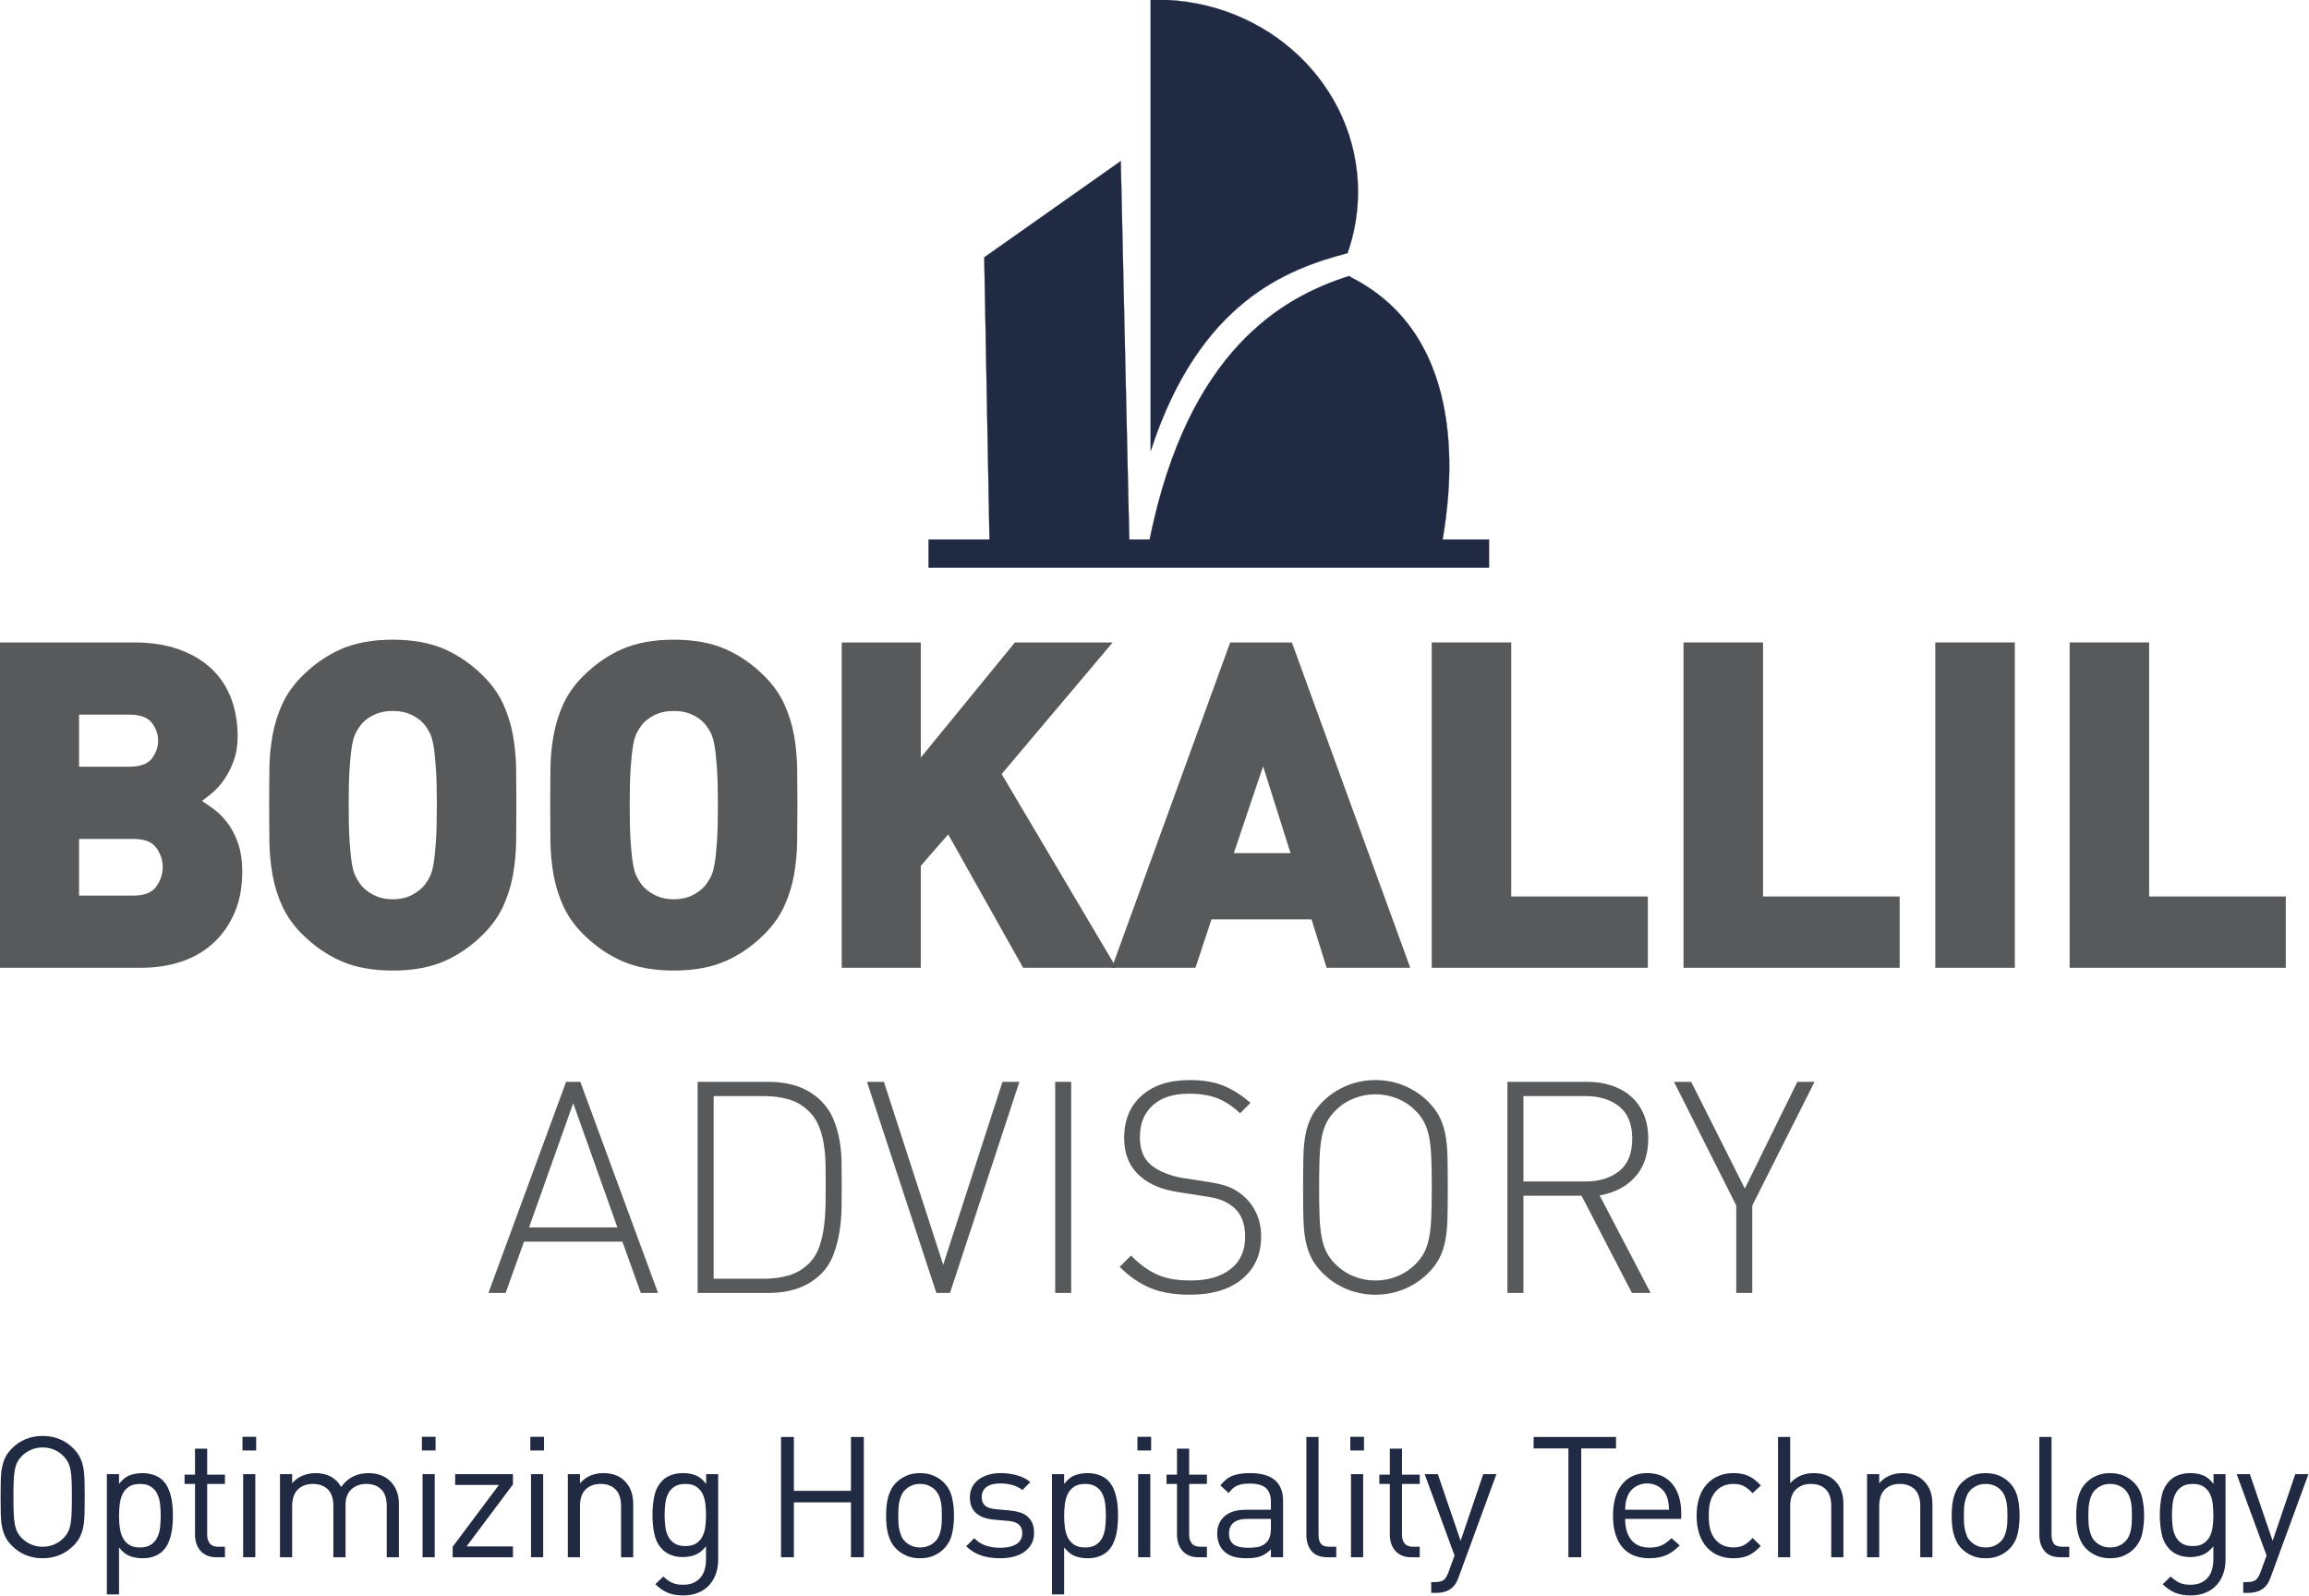
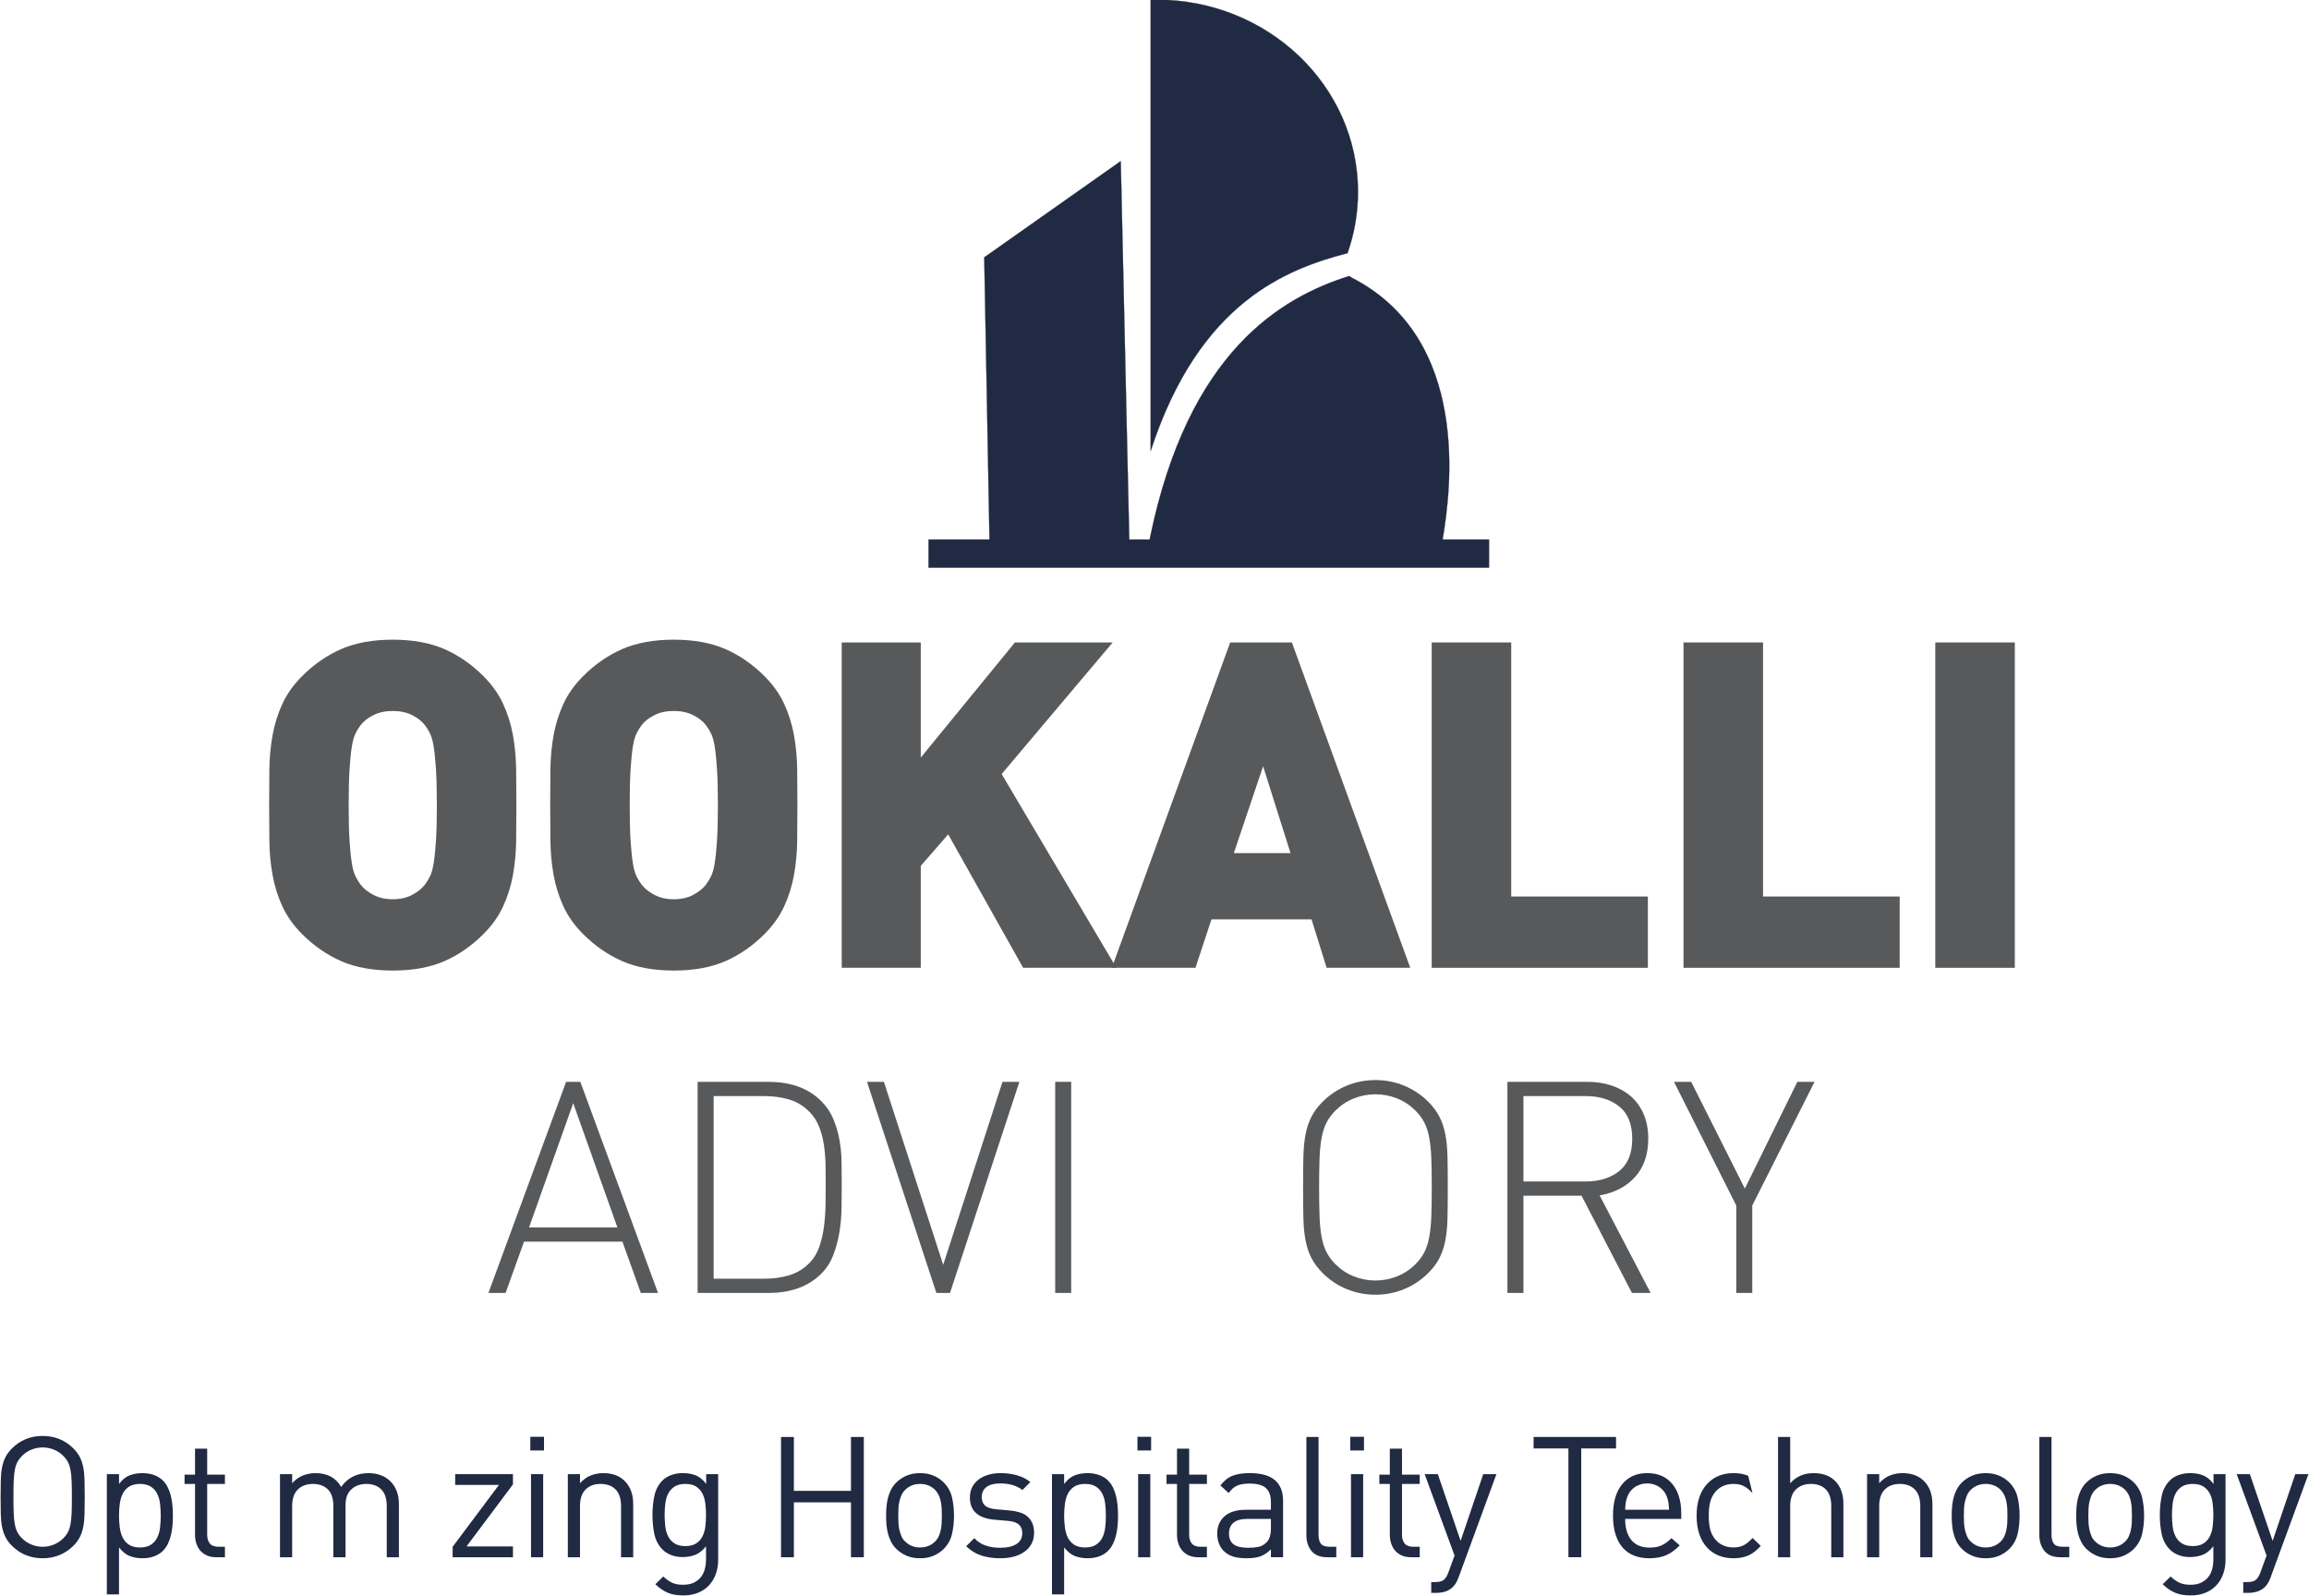
<svg xmlns="http://www.w3.org/2000/svg" xmlns:ns1="http://www.serif.com/" width="100%" height="100%" viewBox="0 0 800 553" version="1.1" xml:space="preserve" style="fill-rule:evenodd;clip-rule:evenodd;stroke-miterlimit:10;">
  <g id="Layer-2" ns1:id="Layer 2" transform="matrix(7.963,0,0,7.963,-2838.08,-1811.16)">
    <g transform="matrix(1,0,0,1,363.488,259.783)">
-       <path d="M0,5.388C0,5.086 -0.093,4.806 -0.28,4.55C-0.467,4.293 -0.8,4.165 -1.28,4.165L-3.639,4.165L-3.639,6.631L-1.28,6.631C-0.8,6.631 -0.467,6.499 -0.28,6.236C-0.093,5.973 0,5.691 0,5.388M-0.199,-0.11C-0.199,-0.383 -0.289,-0.64 -0.469,-0.881C-0.649,-1.122 -0.979,-1.243 -1.459,-1.243L-3.639,-1.243L-3.639,1.024L-1.459,1.024C-0.979,1.024 -0.649,0.904 -0.469,0.662C-0.289,0.421 -0.199,0.164 -0.199,-0.11M3.46,5.597C3.46,6.273 3.347,6.869 3.122,7.386C2.897,7.903 2.589,8.341 2.199,8.698C1.809,9.056 1.346,9.325 0.81,9.504C0.274,9.683 -0.311,9.772 -0.946,9.772L-7.098,9.772L-7.098,-4.384L-1.244,-4.384C-0.516,-4.384 0.129,-4.285 0.691,-4.086C1.253,-3.887 1.726,-3.609 2.11,-3.251C2.493,-2.893 2.781,-2.462 2.973,-1.959C3.165,-1.455 3.261,-0.898 3.261,-0.288C3.261,0.109 3.201,0.467 3.082,0.785C2.962,1.103 2.82,1.379 2.654,1.61C2.488,1.842 2.316,2.031 2.137,2.177C1.958,2.323 1.816,2.435 1.71,2.515C1.856,2.608 2.028,2.727 2.227,2.873C2.426,3.019 2.618,3.211 2.803,3.449C2.989,3.688 3.145,3.983 3.271,4.334C3.397,4.686 3.46,5.107 3.46,5.597" style="fill:rgb(88,89,91);fill-rule:nonzero;" />
-     </g>
+       </g>
    <g transform="matrix(1,0,0,1,375.416,262.477)">
      <path d="M0,0C0,-0.649 -0.013,-1.176 -0.04,-1.581C-0.067,-1.985 -0.1,-2.309 -0.14,-2.555C-0.18,-2.8 -0.233,-2.989 -0.3,-3.122C-0.367,-3.254 -0.44,-3.373 -0.52,-3.479C-0.653,-3.652 -0.839,-3.798 -1.079,-3.917C-1.319,-4.036 -1.599,-4.096 -1.919,-4.096C-2.239,-4.096 -2.518,-4.036 -2.758,-3.917C-2.998,-3.798 -3.185,-3.652 -3.318,-3.479C-3.398,-3.373 -3.471,-3.254 -3.538,-3.122C-3.604,-2.989 -3.658,-2.8 -3.698,-2.555C-3.738,-2.309 -3.771,-1.985 -3.798,-1.581C-3.824,-1.176 -3.837,-0.649 -3.837,0C-3.837,0.65 -3.824,1.173 -3.798,1.571C-3.771,1.968 -3.738,2.29 -3.698,2.535C-3.658,2.781 -3.604,2.969 -3.538,3.102C-3.471,3.234 -3.398,3.354 -3.318,3.46C-3.185,3.632 -2.998,3.781 -2.758,3.907C-2.518,4.033 -2.239,4.096 -1.919,4.096C-1.599,4.096 -1.319,4.033 -1.079,3.907C-0.839,3.781 -0.653,3.632 -0.52,3.46C-0.44,3.354 -0.367,3.234 -0.3,3.102C-0.233,2.969 -0.18,2.781 -0.14,2.535C-0.1,2.29 -0.067,1.968 -0.04,1.571C-0.013,1.173 0,0.65 0,0M3.46,0C3.46,0.53 3.456,1.051 3.45,1.561C3.443,2.071 3.396,2.565 3.311,3.042C3.225,3.519 3.082,3.974 2.884,4.404C2.685,4.835 2.401,5.236 2.03,5.607C1.515,6.124 0.946,6.518 0.324,6.79C-0.298,7.062 -1.046,7.198 -1.919,7.198C-2.792,7.198 -3.539,7.062 -4.161,6.79C-4.783,6.518 -5.352,6.124 -5.868,5.607C-6.239,5.236 -6.523,4.835 -6.722,4.404C-6.92,3.974 -7.062,3.519 -7.148,3.042C-7.234,2.565 -7.281,2.071 -7.287,1.561C-7.294,1.051 -7.297,0.53 -7.297,0C-7.297,-0.53 -7.294,-1.05 -7.287,-1.561C-7.281,-2.071 -7.234,-2.565 -7.148,-3.042C-7.062,-3.519 -6.92,-3.973 -6.722,-4.404C-6.523,-4.835 -6.239,-5.236 -5.868,-5.607C-5.352,-6.124 -4.783,-6.518 -4.161,-6.79C-3.539,-7.061 -2.792,-7.198 -1.919,-7.198C-1.046,-7.198 -0.298,-7.061 0.324,-6.79C0.946,-6.518 1.515,-6.124 2.03,-5.607C2.401,-5.236 2.685,-4.835 2.884,-4.404C3.082,-3.973 3.225,-3.519 3.311,-3.042C3.396,-2.565 3.443,-2.071 3.45,-1.561C3.456,-1.05 3.46,-0.53 3.46,0" style="fill:rgb(88,89,91);fill-rule:nonzero;" />
    </g>
    <g transform="matrix(1,0,0,1,387.644,262.477)">
      <path d="M0,0C0,-0.649 -0.013,-1.176 -0.04,-1.581C-0.067,-1.985 -0.1,-2.309 -0.14,-2.555C-0.18,-2.8 -0.233,-2.989 -0.3,-3.122C-0.367,-3.254 -0.44,-3.373 -0.52,-3.479C-0.653,-3.652 -0.839,-3.798 -1.079,-3.917C-1.319,-4.036 -1.599,-4.096 -1.919,-4.096C-2.239,-4.096 -2.518,-4.036 -2.758,-3.917C-2.998,-3.798 -3.185,-3.652 -3.318,-3.479C-3.398,-3.373 -3.471,-3.254 -3.538,-3.122C-3.604,-2.989 -3.658,-2.8 -3.698,-2.555C-3.738,-2.309 -3.771,-1.985 -3.798,-1.581C-3.824,-1.176 -3.837,-0.649 -3.837,0C-3.837,0.65 -3.824,1.173 -3.798,1.571C-3.771,1.968 -3.738,2.29 -3.698,2.535C-3.658,2.781 -3.604,2.969 -3.538,3.102C-3.471,3.234 -3.398,3.354 -3.318,3.46C-3.185,3.632 -2.998,3.781 -2.758,3.907C-2.518,4.033 -2.239,4.096 -1.919,4.096C-1.599,4.096 -1.319,4.033 -1.079,3.907C-0.839,3.781 -0.653,3.632 -0.52,3.46C-0.44,3.354 -0.367,3.234 -0.3,3.102C-0.233,2.969 -0.18,2.781 -0.14,2.535C-0.1,2.29 -0.067,1.968 -0.04,1.571C-0.013,1.173 0,0.65 0,0M3.46,0C3.46,0.53 3.456,1.051 3.45,1.561C3.443,2.071 3.396,2.565 3.311,3.042C3.225,3.519 3.082,3.974 2.884,4.404C2.685,4.835 2.401,5.236 2.03,5.607C1.515,6.124 0.946,6.518 0.324,6.79C-0.298,7.062 -1.046,7.198 -1.919,7.198C-2.792,7.198 -3.539,7.062 -4.161,6.79C-4.783,6.518 -5.352,6.124 -5.868,5.607C-6.239,5.236 -6.523,4.835 -6.722,4.404C-6.92,3.974 -7.062,3.519 -7.148,3.042C-7.234,2.565 -7.281,2.071 -7.287,1.561C-7.294,1.051 -7.297,0.53 -7.297,0C-7.297,-0.53 -7.294,-1.05 -7.287,-1.561C-7.281,-2.071 -7.234,-2.565 -7.148,-3.042C-7.062,-3.519 -6.92,-3.973 -6.722,-4.404C-6.523,-4.835 -6.239,-5.236 -5.868,-5.607C-5.352,-6.124 -4.783,-6.518 -4.161,-6.79C-3.539,-7.061 -2.792,-7.198 -1.919,-7.198C-1.046,-7.198 -0.298,-7.061 0.324,-6.79C0.946,-6.518 1.515,-6.124 2.03,-5.607C2.401,-5.236 2.685,-4.835 2.884,-4.404C3.082,-3.973 3.225,-3.519 3.311,-3.042C3.396,-2.565 3.443,-2.071 3.45,-1.561C3.456,-1.05 3.46,-0.53 3.46,0" style="fill:rgb(88,89,91);fill-rule:nonzero;" />
    </g>
    <g transform="matrix(1,0,0,1,400.925,255.399)">
      <path d="M0,14.156L-3.261,8.35L-4.454,9.722L-4.454,14.156L-7.893,14.156L-7.893,0L-4.454,0L-4.454,5.01L-0.357,0L3.897,0L-0.935,5.726L4.056,14.156L0,14.156Z" style="fill:rgb(88,89,91);fill-rule:nonzero;" />
    </g>
    <g transform="matrix(1,0,0,1,411.366,264.167)">
      <path d="M0,-3.38L-1.273,0.398L1.193,0.398L0,-3.38ZM2.764,5.388L2.107,3.281L-2.247,3.281L-2.943,5.388L-6.581,5.388L-1.432,-8.768L1.252,-8.768L6.402,5.388L2.764,5.388Z" style="fill:rgb(88,89,91);fill-rule:nonzero;" />
    </g>
    <g transform="matrix(1,0,0,1,418.702,255.399)">
      <path d="M0,14.156L0,0L3.46,0L3.46,11.054L9.405,11.054L9.405,14.156L0,14.156Z" style="fill:rgb(88,89,91);fill-rule:nonzero;" />
    </g>
    <g transform="matrix(1,0,0,1,429.658,255.399)">
      <path d="M0,14.156L0,0L3.46,0L3.46,11.054L9.405,11.054L9.405,14.156L0,14.156Z" style="fill:rgb(88,89,91);fill-rule:nonzero;" />
    </g>
    <g transform="matrix(1,0,0,1,0,-70.322)">
      <rect x="440.613" y="325.721" width="3.46" height="14.156" style="fill:rgb(88,89,91);" />
    </g>
    <g transform="matrix(1,0,0,1,446.458,255.399)">
-       <path d="M0,14.156L0,0L3.46,0L3.46,11.054L9.405,11.054L9.405,14.156L0,14.156Z" style="fill:rgb(88,89,91);fill-rule:nonzero;" />
-     </g>
+       </g>
    <g transform="matrix(1,0,0,1,379.427,277.368)">
      <path d="M0,3.483L3.844,3.483L1.922,-1.922L0,3.483ZM4.063,4.102L-0.219,4.102L-1.019,6.334L-1.767,6.334L1.613,-2.851L2.232,-2.851L5.612,6.334L4.863,6.334L4.063,4.102Z" style="fill:rgb(88,89,91);fill-rule:nonzero;" />
    </g>
    <g transform="matrix(1,0,0,1,392.335,279.239)">
      <path d="M0,-0.258C0,-0.516 -0.002,-0.789 -0.006,-1.077C-0.011,-1.365 -0.032,-1.649 -0.071,-1.929C-0.11,-2.208 -0.176,-2.475 -0.271,-2.728C-0.366,-2.982 -0.503,-3.203 -0.683,-3.392C-0.95,-3.668 -1.253,-3.855 -1.593,-3.954C-1.933,-4.053 -2.288,-4.102 -2.657,-4.102L-4.876,-4.102L-4.876,3.844L-2.657,3.844C-2.288,3.844 -1.933,3.795 -1.593,3.696C-1.253,3.597 -0.95,3.41 -0.683,3.135C-0.503,2.946 -0.366,2.711 -0.271,2.432C-0.176,2.152 -0.11,1.856 -0.071,1.542C-0.032,1.228 -0.011,0.914 -0.006,0.6C-0.002,0.286 0,0 0,-0.258M0.697,-0.258C0.697,0.052 0.695,0.385 0.69,0.742C0.686,1.099 0.656,1.451 0.6,1.8C0.544,2.148 0.456,2.481 0.336,2.799C0.215,3.118 0.039,3.393 -0.193,3.625C-0.752,4.184 -1.518,4.463 -2.49,4.463L-5.573,4.463L-5.573,-4.721L-2.49,-4.721C-1.518,-4.721 -0.752,-4.442 -0.193,-3.883C0.039,-3.651 0.215,-3.388 0.336,-3.096C0.456,-2.803 0.544,-2.5 0.6,-2.186C0.656,-1.873 0.686,-1.55 0.69,-1.219C0.695,-0.888 0.697,-0.567 0.697,-0.258" style="fill:rgb(88,89,91);fill-rule:nonzero;" />
    </g>
    <g transform="matrix(1,0,0,1,397.15,274.517)">
      <path d="M0,9.185L-3.019,0L-2.283,0L0.297,7.96L2.877,0L3.612,0L0.593,9.185L0,9.185Z" style="fill:rgb(88,89,91);fill-rule:nonzero;" />
    </g>
    <g transform="matrix(1,0,0,1,0,-37.057)">
      <rect x="402.32" y="311.574" width="0.696" height="9.185" style="fill:rgb(88,89,91);" />
    </g>
    <g transform="matrix(1,0,0,1,411.281,276.981)">
-       <path d="M0,4.257C0,5.04 -0.275,5.659 -0.826,6.114C-1.376,6.571 -2.133,6.798 -3.096,6.798C-3.776,6.798 -4.35,6.702 -4.818,6.508C-5.287,6.315 -5.732,6.007 -6.153,5.586L-5.663,5.095C-5.457,5.302 -5.257,5.474 -5.064,5.611C-4.87,5.749 -4.67,5.861 -4.464,5.947C-4.257,6.033 -4.04,6.093 -3.812,6.128C-3.584,6.162 -3.333,6.179 -3.058,6.179C-2.327,6.179 -1.75,6.014 -1.329,5.682C-0.907,5.352 -0.697,4.885 -0.697,4.283C-0.697,3.707 -0.864,3.276 -1.2,2.993C-1.286,2.924 -1.367,2.866 -1.445,2.819C-1.522,2.771 -1.611,2.728 -1.709,2.69C-1.808,2.651 -1.922,2.617 -2.051,2.586C-2.18,2.556 -2.34,2.528 -2.528,2.503L-3.599,2.335C-4.296,2.232 -4.842,2.008 -5.238,1.664C-5.719,1.26 -5.96,0.697 -5.96,-0.026C-5.96,-0.8 -5.706,-1.413 -5.199,-1.864C-4.691,-2.315 -3.995,-2.541 -3.109,-2.541C-2.541,-2.541 -2.058,-2.462 -1.658,-2.303C-1.258,-2.143 -0.86,-1.892 -0.464,-1.548L-0.916,-1.096C-1.054,-1.226 -1.196,-1.342 -1.342,-1.445C-1.488,-1.548 -1.649,-1.638 -1.826,-1.716C-2.002,-1.793 -2.2,-1.851 -2.419,-1.89C-2.638,-1.928 -2.881,-1.948 -3.148,-1.948C-3.819,-1.948 -4.341,-1.78 -4.715,-1.445C-5.089,-1.109 -5.276,-0.645 -5.276,-0.052C-5.276,0.482 -5.117,0.882 -4.799,1.148C-4.636,1.286 -4.431,1.404 -4.186,1.503C-3.941,1.602 -3.69,1.673 -3.432,1.716L-2.438,1.87C-2.008,1.931 -1.675,2.006 -1.439,2.096C-1.202,2.187 -0.989,2.313 -0.8,2.477C-0.551,2.683 -0.355,2.939 -0.213,3.244C-0.071,3.55 0,3.887 0,4.257" style="fill:rgb(88,89,91);fill-rule:nonzero;" />
-     </g>
+       </g>
    <g transform="matrix(1,0,0,1,418.705,279.11)">
      <path d="M0,0C0,-0.49 -0.007,-0.91 -0.02,-1.258C-0.033,-1.606 -0.063,-1.907 -0.11,-2.161C-0.157,-2.414 -0.228,-2.634 -0.323,-2.819C-0.417,-3.004 -0.546,-3.178 -0.71,-3.341C-0.942,-3.573 -1.208,-3.75 -1.509,-3.87C-1.811,-3.991 -2.124,-4.051 -2.451,-4.051C-2.778,-4.051 -3.092,-3.991 -3.393,-3.87C-3.694,-3.75 -3.96,-3.573 -4.193,-3.341C-4.356,-3.178 -4.485,-3.004 -4.58,-2.819C-4.674,-2.634 -4.745,-2.414 -4.792,-2.161C-4.84,-1.907 -4.87,-1.606 -4.883,-1.258C-4.896,-0.91 -4.902,-0.49 -4.902,0C-4.902,0.49 -4.896,0.909 -4.883,1.258C-4.87,1.606 -4.84,1.907 -4.792,2.161C-4.745,2.414 -4.674,2.634 -4.58,2.819C-4.485,3.004 -4.356,3.178 -4.193,3.341C-3.96,3.573 -3.694,3.749 -3.393,3.87C-3.092,3.991 -2.778,4.051 -2.451,4.051C-2.124,4.051 -1.811,3.991 -1.509,3.87C-1.208,3.749 -0.942,3.573 -0.71,3.341C-0.546,3.178 -0.417,3.004 -0.323,2.819C-0.228,2.634 -0.157,2.414 -0.11,2.161C-0.063,1.907 -0.033,1.606 -0.02,1.258C-0.007,0.909 0,0.49 0,0M0.696,0C0.696,0.516 0.692,0.961 0.684,1.335C0.675,1.709 0.643,2.038 0.587,2.322C0.531,2.606 0.445,2.859 0.329,3.083C0.213,3.307 0.052,3.521 -0.155,3.728C-0.456,4.029 -0.805,4.261 -1.2,4.425C-1.596,4.588 -2.012,4.67 -2.451,4.67C-2.89,4.67 -3.307,4.588 -3.703,4.425C-4.098,4.261 -4.446,4.029 -4.747,3.728C-4.954,3.521 -5.115,3.307 -5.231,3.083C-5.347,2.859 -5.433,2.606 -5.489,2.322C-5.545,2.038 -5.577,1.709 -5.586,1.335C-5.595,0.961 -5.599,0.516 -5.599,0C-5.599,-0.516 -5.595,-0.961 -5.586,-1.335C-5.577,-1.709 -5.545,-2.038 -5.489,-2.322C-5.433,-2.606 -5.347,-2.859 -5.231,-3.083C-5.115,-3.307 -4.954,-3.522 -4.747,-3.728C-4.446,-4.029 -4.098,-4.261 -3.703,-4.425C-3.307,-4.588 -2.89,-4.67 -2.451,-4.67C-2.012,-4.67 -1.596,-4.588 -1.2,-4.425C-0.805,-4.261 -0.456,-4.029 -0.155,-3.728C0.052,-3.522 0.213,-3.307 0.329,-3.083C0.445,-2.859 0.531,-2.606 0.587,-2.322C0.643,-2.038 0.675,-1.709 0.684,-1.335C0.692,-0.961 0.696,-0.516 0.696,0" style="fill:rgb(88,89,91);fill-rule:nonzero;" />
    </g>
    <g transform="matrix(1,0,0,1,427.427,281.225)">
      <path d="M0,-4.231C0,-4.867 -0.189,-5.336 -0.567,-5.637C-0.946,-5.938 -1.432,-6.088 -2.025,-6.088L-4.734,-6.088L-4.734,-2.373L-2.025,-2.373C-1.432,-2.373 -0.946,-2.524 -0.567,-2.825C-0.189,-3.126 0,-3.594 0,-4.231M-2.206,-1.754L-4.734,-1.754L-4.734,2.477L-5.431,2.477L-5.431,-6.708L-1.935,-6.708C-1.565,-6.708 -1.219,-6.654 -0.896,-6.546C-0.574,-6.439 -0.295,-6.282 -0.058,-6.076C0.178,-5.869 0.363,-5.611 0.497,-5.302C0.63,-4.992 0.697,-4.639 0.697,-4.244C0.697,-3.547 0.505,-2.988 0.122,-2.567C-0.26,-2.145 -0.774,-1.879 -1.419,-1.767L0.8,2.477L-0.013,2.477L-2.206,-1.754Z" style="fill:rgb(88,89,91);fill-rule:nonzero;" />
    </g>
    <g transform="matrix(1,0,0,1,432.65,274.517)">
      <path d="M0,9.185L-0.697,9.185L-0.697,5.38L-3.406,0L-2.658,0L-0.323,4.644L1.961,0L2.709,0L0,5.38L0,9.185Z" style="fill:rgb(88,89,91);fill-rule:nonzero;" />
    </g>
    <g transform="matrix(1,0,0,1,359.536,292.585)">
      <path d="M0,0C0,-0.275 -0.004,-0.506 -0.011,-0.695C-0.018,-0.883 -0.034,-1.044 -0.059,-1.176C-0.083,-1.308 -0.12,-1.422 -0.169,-1.518C-0.218,-1.613 -0.284,-1.703 -0.368,-1.786C-0.48,-1.904 -0.616,-1.996 -0.775,-2.062C-0.935,-2.128 -1.1,-2.161 -1.272,-2.161C-1.443,-2.161 -1.609,-2.128 -1.768,-2.062C-1.927,-1.996 -2.063,-1.904 -2.176,-1.786C-2.259,-1.703 -2.325,-1.613 -2.374,-1.518C-2.423,-1.422 -2.46,-1.308 -2.484,-1.176C-2.509,-1.044 -2.525,-0.883 -2.532,-0.695C-2.539,-0.506 -2.543,-0.275 -2.543,0C-2.543,0.275 -2.539,0.506 -2.532,0.694C-2.525,0.883 -2.509,1.044 -2.484,1.176C-2.46,1.308 -2.423,1.422 -2.374,1.518C-2.325,1.613 -2.259,1.703 -2.176,1.786C-2.063,1.903 -1.927,1.995 -1.768,2.062C-1.609,2.128 -1.443,2.161 -1.272,2.161C-1.1,2.161 -0.935,2.128 -0.775,2.062C-0.616,1.995 -0.48,1.903 -0.368,1.786C-0.284,1.703 -0.218,1.613 -0.169,1.518C-0.12,1.422 -0.083,1.308 -0.059,1.176C-0.034,1.044 -0.018,0.883 -0.011,0.694C-0.004,0.506 0,0.275 0,0M0.559,0C0.559,0.279 0.556,0.523 0.551,0.731C0.546,0.94 0.528,1.126 0.496,1.29C0.464,1.454 0.415,1.602 0.349,1.734C0.283,1.867 0.189,1.994 0.066,2.117C-0.11,2.293 -0.311,2.428 -0.537,2.521C-0.762,2.614 -1.007,2.661 -1.272,2.661C-1.801,2.661 -2.247,2.479 -2.609,2.117C-2.732,1.994 -2.826,1.867 -2.892,1.734C-2.958,1.602 -3.007,1.454 -3.039,1.29C-3.071,1.126 -3.09,0.94 -3.094,0.731C-3.099,0.523 -3.102,0.279 -3.102,0C-3.102,-0.279 -3.099,-0.523 -3.094,-0.732C-3.09,-0.94 -3.071,-1.126 -3.039,-1.29C-3.007,-1.454 -2.958,-1.603 -2.892,-1.735C-2.826,-1.867 -2.732,-1.994 -2.609,-2.117C-2.247,-2.479 -1.801,-2.661 -1.272,-2.661C-0.742,-2.661 -0.297,-2.479 0.066,-2.117C0.189,-1.994 0.283,-1.867 0.349,-1.735C0.415,-1.603 0.464,-1.454 0.496,-1.29C0.528,-1.126 0.546,-0.94 0.551,-0.732C0.556,-0.523 0.559,-0.279 0.559,0" style="fill:rgb(33,42,67);fill-rule:nonzero;" />
    </g>
    <g transform="matrix(1,0,0,1,363.402,294.967)">
      <path d="M0,-1.573C0,-1.749 -0.01,-1.921 -0.029,-2.087C-0.049,-2.254 -0.091,-2.401 -0.154,-2.528C-0.218,-2.656 -0.31,-2.759 -0.43,-2.837C-0.55,-2.915 -0.708,-2.955 -0.904,-2.955C-1.1,-2.955 -1.258,-2.915 -1.378,-2.837C-1.498,-2.759 -1.59,-2.656 -1.654,-2.528C-1.718,-2.401 -1.76,-2.254 -1.782,-2.087C-1.804,-1.921 -1.815,-1.749 -1.815,-1.573C-1.815,-1.397 -1.804,-1.225 -1.782,-1.058C-1.76,-0.892 -1.718,-0.745 -1.654,-0.617C-1.59,-0.49 -1.498,-0.387 -1.378,-0.309C-1.258,-0.23 -1.1,-0.191 -0.904,-0.191C-0.708,-0.191 -0.55,-0.23 -0.43,-0.309C-0.31,-0.387 -0.218,-0.49 -0.154,-0.617C-0.091,-0.745 -0.049,-0.892 -0.029,-1.058C-0.01,-1.225 0,-1.397 0,-1.573M0.529,-1.573C0.529,-1.431 0.523,-1.289 0.511,-1.147C0.498,-1.004 0.477,-0.866 0.445,-0.731C0.413,-0.597 0.369,-0.47 0.312,-0.353C0.256,-0.235 0.181,-0.13 0.088,-0.037C-0.01,0.061 -0.135,0.139 -0.287,0.195C-0.439,0.251 -0.608,0.279 -0.794,0.279C-0.995,0.279 -1.178,0.247 -1.345,0.184C-1.512,0.12 -1.668,-0.005 -1.815,-0.191L-1.815,1.852L-2.345,1.852L-2.345,-3.381L-1.815,-3.381L-1.815,-2.955C-1.668,-3.146 -1.512,-3.272 -1.345,-3.333C-1.178,-3.394 -0.995,-3.425 -0.794,-3.425C-0.608,-3.425 -0.439,-3.397 -0.287,-3.34C-0.135,-3.284 -0.01,-3.207 0.088,-3.109C0.181,-3.016 0.256,-2.911 0.312,-2.793C0.369,-2.675 0.413,-2.549 0.445,-2.414C0.477,-2.28 0.498,-2.141 0.511,-1.999C0.523,-1.857 0.529,-1.715 0.529,-1.573" style="fill:rgb(33,42,67);fill-rule:nonzero;" />
    </g>
    <g transform="matrix(1,0,0,1,365.82,290.476)">
      <path d="M0,4.726C-0.157,4.726 -0.293,4.7 -0.408,4.649C-0.523,4.597 -0.619,4.528 -0.695,4.439C-0.771,4.351 -0.828,4.248 -0.867,4.131C-0.907,4.013 -0.926,3.888 -0.926,3.756L-0.926,1.536L-1.382,1.536L-1.382,1.132L-0.926,1.132L-0.926,0L-0.397,0L-0.397,1.132L0.375,1.132L0.375,1.536L-0.397,1.536L-0.397,3.741C-0.397,3.908 -0.358,4.038 -0.279,4.131C-0.201,4.224 -0.076,4.27 0.096,4.27L0.375,4.27L0.375,4.726L0,4.726Z" style="fill:rgb(33,42,67);fill-rule:nonzero;" />
    </g>
    <g transform="matrix(1,0,0,1,0,-10.113)">
-       <path d="M366.988,301.699L367.517,301.699L367.517,305.315L366.988,305.315L366.988,301.699ZM366.959,300.074L367.554,300.074L367.554,300.669L366.959,300.669L366.959,300.074Z" style="fill:rgb(33,42,67);fill-rule:nonzero;" />
-     </g>
+       </g>
    <g transform="matrix(1,0,0,1,373.236,291.542)">
      <path d="M0,3.66L0,1.433C0,1.109 -0.08,0.868 -0.239,0.709C-0.398,0.55 -0.615,0.47 -0.889,0.47C-1.154,0.47 -1.371,0.549 -1.54,0.705C-1.709,0.862 -1.793,1.085 -1.793,1.374L-1.793,3.66L-2.323,3.66L-2.323,1.433C-2.323,1.109 -2.402,0.868 -2.561,0.709C-2.721,0.55 -2.938,0.47 -3.212,0.47C-3.486,0.47 -3.706,0.551 -3.87,0.713C-4.034,0.874 -4.116,1.114 -4.116,1.433L-4.116,3.66L-4.645,3.66L-4.645,0.044L-4.116,0.044L-4.116,0.441C-3.989,0.294 -3.838,0.183 -3.664,0.11C-3.49,0.037 -3.3,0 -3.094,0C-2.844,0 -2.625,0.05 -2.436,0.15C-2.248,0.251 -2.097,0.402 -1.984,0.602C-1.7,0.201 -1.303,0 -0.794,0C-0.598,0 -0.421,0.029 -0.265,0.088C-0.108,0.147 0.027,0.23 0.14,0.338C0.399,0.588 0.529,0.923 0.529,1.345L0.529,3.66L0,3.66Z" style="fill:rgb(33,42,67);fill-rule:nonzero;" />
    </g>
    <g transform="matrix(1,0,0,1,0,-10.113)">
-       <path d="M374.794,301.699L375.323,301.699L375.323,305.315L374.794,305.315L374.794,301.699ZM374.765,300.074L375.36,300.074L375.36,300.669L374.765,300.669L374.765,300.074Z" style="fill:rgb(33,42,67);fill-rule:nonzero;" />
-     </g>
+       </g>
    <g transform="matrix(1,0,0,1,376.103,291.586)">
      <path d="M0,3.616L0,3.16L2.014,0.47L0.11,0.47L0.11,0L2.624,0L2.624,0.448L0.603,3.145L2.624,3.145L2.624,3.616L0,3.616Z" style="fill:rgb(33,42,67);fill-rule:nonzero;" />
    </g>
    <g transform="matrix(1,0,0,1,0,-10.113)">
      <path d="M379.513,301.699L380.042,301.699L380.042,305.315L379.513,305.315L379.513,301.699ZM379.483,300.074L380.078,300.074L380.078,300.669L379.483,300.669L379.483,300.074Z" style="fill:rgb(33,42,67);fill-rule:nonzero;" />
    </g>
    <g transform="matrix(1,0,0,1,383.43,291.542)">
      <path d="M0,3.66L0,1.433C0,1.109 -0.08,0.868 -0.239,0.709C-0.398,0.55 -0.615,0.47 -0.889,0.47C-1.164,0.47 -1.382,0.551 -1.544,0.713C-1.705,0.874 -1.786,1.114 -1.786,1.433L-1.786,3.66L-2.315,3.66L-2.315,0.044L-1.786,0.044L-1.786,0.441C-1.659,0.294 -1.509,0.183 -1.338,0.11C-1.166,0.037 -0.977,0 -0.772,0C-0.38,0 -0.071,0.112 0.154,0.338C0.404,0.583 0.529,0.918 0.529,1.345L0.529,3.66L0,3.66Z" style="fill:rgb(33,42,67);fill-rule:nonzero;" />
    </g>
    <g transform="matrix(1,0,0,1,387.127,295.04)">
      <path d="M0,-1.676C0,-1.842 -0.01,-2.008 -0.029,-2.172C-0.049,-2.336 -0.091,-2.481 -0.154,-2.606C-0.218,-2.731 -0.309,-2.832 -0.426,-2.911C-0.544,-2.989 -0.701,-3.028 -0.897,-3.028C-1.093,-3.028 -1.251,-2.989 -1.371,-2.911C-1.491,-2.832 -1.583,-2.731 -1.646,-2.606C-1.71,-2.481 -1.752,-2.336 -1.771,-2.172C-1.791,-2.008 -1.801,-1.842 -1.801,-1.676C-1.801,-1.504 -1.791,-1.338 -1.771,-1.176C-1.752,-1.014 -1.71,-0.871 -1.646,-0.746C-1.583,-0.621 -1.491,-0.52 -1.371,-0.441C-1.251,-0.363 -1.093,-0.324 -0.897,-0.324C-0.701,-0.324 -0.544,-0.363 -0.426,-0.441C-0.309,-0.52 -0.218,-0.621 -0.154,-0.746C-0.091,-0.871 -0.049,-1.014 -0.029,-1.176C-0.01,-1.338 0,-1.504 0,-1.676M0.529,0.272C0.529,0.497 0.495,0.704 0.426,0.893C0.358,1.081 0.26,1.244 0.132,1.382C0.005,1.519 -0.153,1.627 -0.342,1.705C-0.53,1.783 -0.742,1.823 -0.977,1.823C-1.115,1.823 -1.237,1.814 -1.345,1.797C-1.453,1.78 -1.554,1.751 -1.65,1.712C-1.746,1.673 -1.839,1.623 -1.929,1.562C-2.02,1.5 -2.112,1.426 -2.205,1.337L-1.859,0.999C-1.796,1.058 -1.733,1.11 -1.672,1.154C-1.611,1.198 -1.547,1.236 -1.481,1.268C-1.415,1.299 -1.343,1.323 -1.264,1.337C-1.186,1.352 -1.095,1.359 -0.992,1.359C-0.816,1.359 -0.665,1.33 -0.54,1.271C-0.415,1.213 -0.312,1.134 -0.231,1.036C-0.151,0.938 -0.092,0.822 -0.055,0.687C-0.018,0.552 0,0.406 0,0.25L0,-0.316C-0.147,-0.13 -0.304,-0.005 -0.47,0.059C-0.637,0.122 -0.818,0.154 -1.014,0.154C-1.201,0.154 -1.368,0.125 -1.518,0.066C-1.667,0.007 -1.791,-0.071 -1.889,-0.169C-2.07,-0.351 -2.189,-0.574 -2.245,-0.838C-2.302,-1.103 -2.33,-1.382 -2.33,-1.676C-2.33,-1.97 -2.302,-2.249 -2.245,-2.514C-2.189,-2.778 -2.07,-3.001 -1.889,-3.183C-1.791,-3.281 -1.666,-3.358 -1.514,-3.414C-1.362,-3.47 -1.193,-3.499 -1.007,-3.499C-0.806,-3.499 -0.624,-3.468 -0.459,-3.407C-0.295,-3.346 -0.14,-3.219 0.007,-3.028L0.007,-3.455L0.529,-3.455L0.529,0.272Z" style="fill:rgb(33,42,67);fill-rule:nonzero;" />
    </g>
    <g transform="matrix(1,0,0,1,393.434,289.969)">
      <path d="M0,5.233L0,2.844L-2.484,2.844L-2.484,5.233L-3.043,5.233L-3.043,0L-2.484,0L-2.484,2.344L0,2.344L0,0L0.559,0L0.559,5.233L0,5.233Z" style="fill:rgb(33,42,67);fill-rule:nonzero;" />
    </g>
    <g transform="matrix(1,0,0,1,397.388,293.394)">
      <path d="M0,0C0,-0.103 -0.003,-0.206 -0.007,-0.309C-0.012,-0.412 -0.025,-0.512 -0.044,-0.61C-0.064,-0.708 -0.093,-0.8 -0.132,-0.886C-0.172,-0.971 -0.223,-1.049 -0.287,-1.117C-0.463,-1.293 -0.684,-1.382 -0.948,-1.382C-1.208,-1.382 -1.426,-1.293 -1.603,-1.117C-1.671,-1.049 -1.724,-0.971 -1.76,-0.886C-1.797,-0.8 -1.827,-0.708 -1.849,-0.61C-1.871,-0.512 -1.884,-0.412 -1.889,-0.309C-1.894,-0.206 -1.896,-0.103 -1.896,0C-1.896,0.103 -1.894,0.206 -1.889,0.309C-1.884,0.412 -1.871,0.512 -1.849,0.61C-1.827,0.708 -1.797,0.801 -1.76,0.889C-1.724,0.978 -1.671,1.054 -1.603,1.117C-1.426,1.294 -1.208,1.382 -0.948,1.382C-0.684,1.382 -0.463,1.294 -0.287,1.117C-0.223,1.054 -0.172,0.978 -0.132,0.889C-0.093,0.801 -0.064,0.708 -0.044,0.61C-0.025,0.512 -0.012,0.412 -0.007,0.309C-0.003,0.206 0,0.103 0,0M0.529,0C0.529,0.279 0.501,0.543 0.444,0.79C0.388,1.038 0.269,1.254 0.088,1.441C-0.039,1.568 -0.189,1.668 -0.36,1.742C-0.532,1.816 -0.728,1.852 -0.948,1.852C-1.169,1.852 -1.365,1.816 -1.536,1.742C-1.708,1.668 -1.857,1.568 -1.985,1.441C-2.078,1.348 -2.152,1.246 -2.209,1.136C-2.265,1.025 -2.309,0.91 -2.341,0.79C-2.373,0.67 -2.395,0.544 -2.407,0.412C-2.42,0.279 -2.425,0.142 -2.425,0C-2.425,-0.137 -2.42,-0.273 -2.407,-0.408C-2.395,-0.543 -2.373,-0.67 -2.341,-0.79C-2.309,-0.91 -2.265,-1.025 -2.209,-1.136C-2.152,-1.246 -2.078,-1.347 -1.985,-1.441C-1.857,-1.568 -1.708,-1.668 -1.536,-1.742C-1.365,-1.815 -1.169,-1.852 -0.948,-1.852C-0.728,-1.852 -0.532,-1.815 -0.36,-1.742C-0.189,-1.668 -0.039,-1.568 0.088,-1.441C0.269,-1.254 0.388,-1.037 0.444,-0.79C0.501,-0.543 0.529,-0.279 0.529,0" style="fill:rgb(33,42,67);fill-rule:nonzero;" />
    </g>
    <g transform="matrix(1,0,0,1,401.401,292.644)">
      <path d="M0,1.499C0,1.675 -0.035,1.831 -0.107,1.966C-0.178,2.101 -0.278,2.216 -0.408,2.311C-0.538,2.407 -0.692,2.479 -0.871,2.528C-1.05,2.577 -1.25,2.602 -1.47,2.602C-1.779,2.602 -2.053,2.562 -2.293,2.484C-2.533,2.406 -2.754,2.271 -2.955,2.08L-2.602,1.727C-2.46,1.879 -2.293,1.987 -2.102,2.05C-1.911,2.114 -1.703,2.146 -1.477,2.146C-1.179,2.146 -0.943,2.093 -0.772,1.988C-0.6,1.883 -0.514,1.722 -0.514,1.506C-0.514,1.35 -0.562,1.227 -0.658,1.139C-0.753,1.051 -0.906,0.997 -1.117,0.977L-1.712,0.926C-2.065,0.896 -2.333,0.802 -2.517,0.643C-2.701,0.484 -2.793,0.254 -2.793,-0.044C-2.793,-0.211 -2.76,-0.359 -2.694,-0.489C-2.628,-0.619 -2.536,-0.729 -2.418,-0.82C-2.3,-0.91 -2.16,-0.98 -1.995,-1.029C-1.831,-1.078 -1.654,-1.103 -1.462,-1.103C-1.203,-1.103 -0.962,-1.071 -0.739,-1.007C-0.516,-0.943 -0.323,-0.846 -0.162,-0.713L-0.507,-0.368C-0.635,-0.466 -0.78,-0.538 -0.945,-0.585C-1.109,-0.631 -1.284,-0.654 -1.47,-0.654C-1.735,-0.654 -1.936,-0.602 -2.073,-0.496C-2.21,-0.391 -2.278,-0.245 -2.278,-0.059C-2.278,0.098 -2.231,0.22 -2.135,0.308C-2.04,0.397 -1.877,0.45 -1.646,0.47L-1.066,0.522C-0.909,0.536 -0.764,0.563 -0.632,0.603C-0.5,0.642 -0.387,0.7 -0.294,0.779C-0.201,0.857 -0.129,0.955 -0.077,1.073C-0.026,1.19 0,1.333 0,1.499" style="fill:rgb(33,42,67);fill-rule:nonzero;" />
    </g>
    <g transform="matrix(1,0,0,1,404.525,294.967)">
      <path d="M0,-1.573C0,-1.749 -0.01,-1.921 -0.029,-2.087C-0.049,-2.254 -0.091,-2.401 -0.154,-2.528C-0.218,-2.656 -0.31,-2.759 -0.43,-2.837C-0.55,-2.915 -0.708,-2.955 -0.904,-2.955C-1.1,-2.955 -1.258,-2.915 -1.378,-2.837C-1.498,-2.759 -1.59,-2.656 -1.654,-2.528C-1.717,-2.401 -1.76,-2.254 -1.782,-2.087C-1.804,-1.921 -1.816,-1.749 -1.816,-1.573C-1.816,-1.397 -1.804,-1.225 -1.782,-1.058C-1.76,-0.892 -1.717,-0.745 -1.654,-0.617C-1.59,-0.49 -1.498,-0.387 -1.378,-0.309C-1.258,-0.23 -1.1,-0.191 -0.904,-0.191C-0.708,-0.191 -0.55,-0.23 -0.43,-0.309C-0.31,-0.387 -0.218,-0.49 -0.154,-0.617C-0.091,-0.745 -0.049,-0.892 -0.029,-1.058C-0.01,-1.225 0,-1.397 0,-1.573M0.529,-1.573C0.529,-1.431 0.523,-1.289 0.511,-1.147C0.499,-1.004 0.476,-0.866 0.445,-0.731C0.413,-0.597 0.369,-0.47 0.312,-0.353C0.256,-0.235 0.181,-0.13 0.088,-0.037C-0.01,0.061 -0.135,0.139 -0.287,0.195C-0.439,0.251 -0.608,0.279 -0.794,0.279C-0.995,0.279 -1.179,0.247 -1.345,0.184C-1.512,0.12 -1.668,-0.005 -1.816,-0.191L-1.816,1.852L-2.345,1.852L-2.345,-3.381L-1.816,-3.381L-1.816,-2.955C-1.668,-3.146 -1.512,-3.272 -1.345,-3.333C-1.179,-3.394 -0.995,-3.425 -0.794,-3.425C-0.608,-3.425 -0.439,-3.397 -0.287,-3.34C-0.135,-3.284 -0.01,-3.207 0.088,-3.109C0.181,-3.016 0.256,-2.911 0.312,-2.793C0.369,-2.675 0.413,-2.549 0.445,-2.414C0.476,-2.28 0.499,-2.141 0.511,-1.999C0.523,-1.857 0.529,-1.715 0.529,-1.573" style="fill:rgb(33,42,67);fill-rule:nonzero;" />
    </g>
    <g transform="matrix(1,0,0,1,0,-10.113)">
      <path d="M405.929,301.699L406.458,301.699L406.458,305.315L405.929,305.315L405.929,301.699ZM405.899,300.074L406.494,300.074L406.494,300.669L405.899,300.669L405.899,300.074Z" style="fill:rgb(33,42,67);fill-rule:nonzero;" />
    </g>
    <g transform="matrix(1,0,0,1,408.546,290.476)">
      <path d="M0,4.726C-0.157,4.726 -0.293,4.7 -0.408,4.649C-0.523,4.597 -0.619,4.528 -0.695,4.439C-0.771,4.351 -0.828,4.248 -0.867,4.131C-0.906,4.013 -0.926,3.888 -0.926,3.756L-0.926,1.536L-1.382,1.536L-1.382,1.132L-0.926,1.132L-0.926,0L-0.397,0L-0.397,1.132L0.375,1.132L0.375,1.536L-0.397,1.536L-0.397,3.741C-0.397,3.908 -0.358,4.038 -0.279,4.131C-0.201,4.224 -0.076,4.27 0.095,4.27L0.375,4.27L0.375,4.726L0,4.726Z" style="fill:rgb(33,42,67);fill-rule:nonzero;" />
    </g>
    <g transform="matrix(1,0,0,1,411.706,293.254)">
      <path d="M0,0.279L-1.014,0.279C-1.553,0.279 -1.823,0.492 -1.823,0.919C-1.823,1.129 -1.757,1.285 -1.624,1.385C-1.492,1.486 -1.281,1.536 -0.992,1.536C-0.835,1.536 -0.69,1.524 -0.555,1.499C-0.42,1.475 -0.296,1.406 -0.184,1.293C-0.061,1.176 0,0.967 0,0.669L0,0.279ZM0,1.947L0,1.602C-0.147,1.749 -0.298,1.851 -0.452,1.907C-0.606,1.963 -0.804,1.992 -1.044,1.992C-1.293,1.992 -1.498,1.966 -1.657,1.914C-1.817,1.863 -1.953,1.778 -2.065,1.661C-2.153,1.573 -2.221,1.464 -2.267,1.334C-2.314,1.204 -2.337,1.068 -2.337,0.926C-2.337,0.607 -2.231,0.354 -2.017,0.165C-1.804,-0.024 -1.494,-0.118 -1.088,-0.118L0,-0.118L0,-0.463C0,-0.728 -0.071,-0.926 -0.213,-1.059C-0.355,-1.191 -0.593,-1.257 -0.926,-1.257C-1.161,-1.257 -1.345,-1.227 -1.477,-1.165C-1.61,-1.104 -1.73,-0.997 -1.837,-0.845L-2.198,-1.176C-2.036,-1.387 -1.856,-1.529 -1.657,-1.603C-1.459,-1.676 -1.213,-1.713 -0.919,-1.713C-0.429,-1.713 -0.065,-1.611 0.173,-1.408C0.41,-1.204 0.529,-0.904 0.529,-0.507L0.529,1.947L0,1.947Z" style="fill:rgb(33,42,67);fill-rule:nonzero;" />
    </g>
    <g transform="matrix(1,0,0,1,414.168,289.969)">
      <path d="M0,5.233C-0.319,5.233 -0.551,5.141 -0.698,4.957C-0.845,4.774 -0.919,4.545 -0.919,4.27L-0.919,0L-0.39,0L-0.39,4.248C-0.39,4.424 -0.355,4.557 -0.287,4.645C-0.218,4.733 -0.091,4.777 0.095,4.777L0.382,4.777L0.382,5.233L0,5.233Z" style="fill:rgb(33,42,67);fill-rule:nonzero;" />
    </g>
    <g transform="matrix(1,0,0,1,0,-10.113)">
      <path d="M415.19,301.699L415.719,301.699L415.719,305.315L415.19,305.315L415.19,301.699ZM415.16,300.074L415.755,300.074L415.755,300.669L415.16,300.669L415.16,300.074Z" style="fill:rgb(33,42,67);fill-rule:nonzero;" />
    </g>
    <g transform="matrix(1,0,0,1,417.806,290.476)">
      <path d="M0,4.726C-0.157,4.726 -0.293,4.7 -0.408,4.649C-0.523,4.597 -0.619,4.528 -0.695,4.439C-0.771,4.351 -0.828,4.248 -0.867,4.131C-0.906,4.013 -0.926,3.888 -0.926,3.756L-0.926,1.536L-1.382,1.536L-1.382,1.132L-0.926,1.132L-0.926,0L-0.397,0L-0.397,1.132L0.375,1.132L0.375,1.536L-0.397,1.536L-0.397,3.741C-0.397,3.908 -0.358,4.038 -0.279,4.131C-0.201,4.224 -0.076,4.27 0.095,4.27L0.375,4.27L0.375,4.726L0,4.726Z" style="fill:rgb(33,42,67);fill-rule:nonzero;" />
    </g>
    <g transform="matrix(1,0,0,1,419.872,292.261)">
      <path d="M0,3.815C-0.069,4.006 -0.154,4.148 -0.257,4.242C-0.355,4.334 -0.466,4.399 -0.588,4.436C-0.711,4.473 -0.836,4.491 -0.963,4.491L-1.191,4.491L-1.191,4.021L-1.029,4.021C-0.848,4.021 -0.718,3.988 -0.64,3.922C-0.561,3.855 -0.492,3.739 -0.434,3.573L-0.176,2.867L-1.477,-0.676L-0.904,-0.676L0.088,2.227L1.073,-0.676L1.646,-0.676L0,3.815Z" style="fill:rgb(33,42,67);fill-rule:nonzero;" />
    </g>
    <g transform="matrix(1,0,0,1,425.208,294.701)">
      <path d="M0,-4.233L0,0.5L-0.558,0.5L-0.558,-4.233L-2.072,-4.233L-2.072,-4.733L1.514,-4.733L1.514,-4.233L0,-4.233Z" style="fill:rgb(33,42,67);fill-rule:nonzero;" />
    </g>
    <g transform="matrix(1,0,0,1,429.03,293.651)">
      <path d="M0,-0.515C-0.005,-0.589 -0.01,-0.652 -0.015,-0.706C-0.02,-0.76 -0.026,-0.809 -0.033,-0.853C-0.04,-0.897 -0.05,-0.94 -0.062,-0.982C-0.075,-1.023 -0.091,-1.069 -0.11,-1.118C-0.179,-1.284 -0.289,-1.416 -0.441,-1.515C-0.593,-1.612 -0.764,-1.661 -0.956,-1.661C-1.147,-1.661 -1.318,-1.612 -1.47,-1.515C-1.622,-1.416 -1.732,-1.284 -1.801,-1.118C-1.84,-1.019 -1.867,-0.931 -1.882,-0.853C-1.896,-0.775 -1.906,-0.662 -1.911,-0.515L0,-0.515ZM-1.911,-0.118C-1.911,0.279 -1.821,0.587 -1.639,0.805C-1.458,1.023 -1.193,1.131 -0.845,1.131C-0.635,1.131 -0.459,1.098 -0.32,1.032C-0.18,0.966 -0.039,0.862 0.103,0.72L0.463,1.036C0.37,1.129 0.278,1.21 0.187,1.279C0.097,1.347 0,1.405 -0.103,1.451C-0.206,1.498 -0.32,1.533 -0.445,1.558C-0.57,1.582 -0.708,1.595 -0.86,1.595C-1.1,1.595 -1.317,1.558 -1.511,1.484C-1.704,1.411 -1.869,1.298 -2.007,1.146C-2.144,0.994 -2.25,0.802 -2.326,0.569C-2.402,0.337 -2.44,0.061 -2.44,-0.258C-2.44,-0.846 -2.308,-1.301 -2.043,-1.625C-1.779,-1.948 -1.416,-2.11 -0.956,-2.11C-0.485,-2.11 -0.12,-1.953 0.139,-1.639C0.399,-1.326 0.529,-0.9 0.529,-0.361L0.529,-0.118L-1.911,-0.118Z" style="fill:rgb(33,42,67);fill-rule:nonzero;" />
    </g>
    <g transform="matrix(1,0,0,1,433.021,292.078)">
-       <path d="M0,2.631C-0.186,2.832 -0.369,2.972 -0.548,3.05C-0.727,3.128 -0.941,3.168 -1.191,3.168C-1.421,3.168 -1.633,3.13 -1.826,3.054C-2.02,2.978 -2.189,2.862 -2.333,2.708C-2.478,2.554 -2.591,2.36 -2.672,2.128C-2.752,1.895 -2.793,1.624 -2.793,1.315C-2.793,1.007 -2.752,0.737 -2.672,0.507C-2.591,0.277 -2.478,0.084 -2.333,-0.07C-2.189,-0.225 -2.02,-0.341 -1.826,-0.419C-1.633,-0.498 -1.421,-0.537 -1.191,-0.537C-0.941,-0.537 -0.727,-0.498 -0.548,-0.419C-0.369,-0.341 -0.186,-0.201 0,0L-0.36,0.338C-0.497,0.186 -0.627,0.081 -0.75,0.022C-0.872,-0.037 -1.019,-0.066 -1.191,-0.066C-1.367,-0.066 -1.526,-0.032 -1.668,0.036C-1.811,0.105 -1.931,0.208 -2.029,0.345C-2.112,0.463 -2.172,0.596 -2.209,0.746C-2.245,0.895 -2.264,1.085 -2.264,1.315C-2.264,1.546 -2.245,1.736 -2.209,1.885C-2.172,2.035 -2.112,2.168 -2.029,2.286C-1.931,2.423 -1.811,2.526 -1.668,2.594C-1.526,2.663 -1.367,2.697 -1.191,2.697C-1.019,2.697 -0.872,2.667 -0.75,2.605C-0.627,2.544 -0.497,2.438 -0.36,2.286L0,2.631Z" style="fill:rgb(33,42,67);fill-rule:nonzero;" />
+       <path d="M0,2.631C-0.186,2.832 -0.369,2.972 -0.548,3.05C-0.727,3.128 -0.941,3.168 -1.191,3.168C-1.421,3.168 -1.633,3.13 -1.826,3.054C-2.02,2.978 -2.189,2.862 -2.333,2.708C-2.478,2.554 -2.591,2.36 -2.672,2.128C-2.752,1.895 -2.793,1.624 -2.793,1.315C-2.793,1.007 -2.752,0.737 -2.672,0.507C-2.591,0.277 -2.478,0.084 -2.333,-0.07C-2.189,-0.225 -2.02,-0.341 -1.826,-0.419C-1.633,-0.498 -1.421,-0.537 -1.191,-0.537C-0.941,-0.537 -0.727,-0.498 -0.548,-0.419L-0.36,0.338C-0.497,0.186 -0.627,0.081 -0.75,0.022C-0.872,-0.037 -1.019,-0.066 -1.191,-0.066C-1.367,-0.066 -1.526,-0.032 -1.668,0.036C-1.811,0.105 -1.931,0.208 -2.029,0.345C-2.112,0.463 -2.172,0.596 -2.209,0.746C-2.245,0.895 -2.264,1.085 -2.264,1.315C-2.264,1.546 -2.245,1.736 -2.209,1.885C-2.172,2.035 -2.112,2.168 -2.029,2.286C-1.931,2.423 -1.811,2.526 -1.668,2.594C-1.526,2.663 -1.367,2.697 -1.191,2.697C-1.019,2.697 -0.872,2.667 -0.75,2.605C-0.627,2.544 -0.497,2.438 -0.36,2.286L0,2.631Z" style="fill:rgb(33,42,67);fill-rule:nonzero;" />
    </g>
    <g transform="matrix(1,0,0,1,436.086,289.969)">
      <path d="M0,5.233L0,2.999C0,2.68 -0.079,2.441 -0.235,2.282C-0.392,2.123 -0.608,2.043 -0.882,2.043C-1.157,2.043 -1.376,2.124 -1.54,2.286C-1.704,2.447 -1.786,2.685 -1.786,2.999L-1.786,5.233L-2.315,5.233L-2.315,0L-1.786,0L-1.786,2.014C-1.526,1.72 -1.188,1.573 -0.772,1.573C-0.36,1.573 -0.04,1.693 0.187,1.933C0.415,2.173 0.529,2.499 0.529,2.91L0.529,5.233L0,5.233Z" style="fill:rgb(33,42,67);fill-rule:nonzero;" />
    </g>
    <g transform="matrix(1,0,0,1,439.959,291.542)">
      <path d="M0,3.66L0,1.433C0,1.109 -0.08,0.868 -0.239,0.709C-0.398,0.55 -0.615,0.47 -0.889,0.47C-1.164,0.47 -1.382,0.551 -1.544,0.713C-1.705,0.874 -1.786,1.114 -1.786,1.433L-1.786,3.66L-2.315,3.66L-2.315,0.044L-1.786,0.044L-1.786,0.441C-1.659,0.294 -1.509,0.183 -1.338,0.11C-1.166,0.037 -0.978,0 -0.772,0C-0.38,0 -0.071,0.112 0.154,0.338C0.404,0.583 0.529,0.918 0.529,1.345L0.529,3.66L0,3.66Z" style="fill:rgb(33,42,67);fill-rule:nonzero;" />
    </g>
    <g transform="matrix(1,0,0,1,443.752,293.394)">
      <path d="M0,0C0,-0.103 -0.003,-0.206 -0.007,-0.309C-0.012,-0.412 -0.025,-0.512 -0.044,-0.61C-0.064,-0.708 -0.093,-0.8 -0.132,-0.886C-0.172,-0.971 -0.223,-1.049 -0.287,-1.117C-0.463,-1.293 -0.684,-1.382 -0.948,-1.382C-1.208,-1.382 -1.426,-1.293 -1.603,-1.117C-1.671,-1.049 -1.724,-0.971 -1.76,-0.886C-1.797,-0.8 -1.827,-0.708 -1.849,-0.61C-1.871,-0.512 -1.884,-0.412 -1.889,-0.309C-1.894,-0.206 -1.896,-0.103 -1.896,0C-1.896,0.103 -1.894,0.206 -1.889,0.309C-1.884,0.412 -1.871,0.512 -1.849,0.61C-1.827,0.708 -1.797,0.801 -1.76,0.889C-1.724,0.978 -1.671,1.054 -1.603,1.117C-1.426,1.294 -1.208,1.382 -0.948,1.382C-0.684,1.382 -0.463,1.294 -0.287,1.117C-0.223,1.054 -0.172,0.978 -0.132,0.889C-0.093,0.801 -0.064,0.708 -0.044,0.61C-0.025,0.512 -0.012,0.412 -0.007,0.309C-0.003,0.206 0,0.103 0,0M0.529,0C0.529,0.279 0.501,0.543 0.444,0.79C0.388,1.038 0.269,1.254 0.088,1.441C-0.039,1.568 -0.189,1.668 -0.36,1.742C-0.532,1.816 -0.728,1.852 -0.948,1.852C-1.169,1.852 -1.365,1.816 -1.536,1.742C-1.708,1.668 -1.857,1.568 -1.985,1.441C-2.078,1.348 -2.152,1.246 -2.209,1.136C-2.265,1.025 -2.309,0.91 -2.341,0.79C-2.373,0.67 -2.395,0.544 -2.407,0.412C-2.42,0.279 -2.425,0.142 -2.425,0C-2.425,-0.137 -2.42,-0.273 -2.407,-0.408C-2.395,-0.543 -2.373,-0.67 -2.341,-0.79C-2.309,-0.91 -2.265,-1.025 -2.209,-1.136C-2.152,-1.246 -2.078,-1.347 -1.985,-1.441C-1.857,-1.568 -1.708,-1.668 -1.536,-1.742C-1.365,-1.815 -1.169,-1.852 -0.948,-1.852C-0.728,-1.852 -0.532,-1.815 -0.36,-1.742C-0.189,-1.668 -0.039,-1.568 0.088,-1.441C0.269,-1.254 0.388,-1.037 0.444,-0.79C0.501,-0.543 0.529,-0.279 0.529,0" style="fill:rgb(33,42,67);fill-rule:nonzero;" />
    </g>
    <g transform="matrix(1,0,0,1,446.06,289.969)">
      <path d="M0,5.233C-0.319,5.233 -0.551,5.141 -0.698,4.957C-0.845,4.774 -0.919,4.545 -0.919,4.27L-0.919,0L-0.39,0L-0.39,4.248C-0.39,4.424 -0.355,4.557 -0.287,4.645C-0.218,4.733 -0.091,4.777 0.096,4.777L0.382,4.777L0.382,5.233L0,5.233Z" style="fill:rgb(33,42,67);fill-rule:nonzero;" />
    </g>
    <g transform="matrix(1,0,0,1,449.169,293.394)">
      <path d="M0,0C0,-0.103 -0.003,-0.206 -0.007,-0.309C-0.012,-0.412 -0.025,-0.512 -0.044,-0.61C-0.064,-0.708 -0.093,-0.8 -0.132,-0.886C-0.172,-0.971 -0.223,-1.049 -0.287,-1.117C-0.463,-1.293 -0.684,-1.382 -0.948,-1.382C-1.208,-1.382 -1.426,-1.293 -1.603,-1.117C-1.671,-1.049 -1.724,-0.971 -1.76,-0.886C-1.797,-0.8 -1.827,-0.708 -1.849,-0.61C-1.871,-0.512 -1.884,-0.412 -1.889,-0.309C-1.894,-0.206 -1.896,-0.103 -1.896,0C-1.896,0.103 -1.894,0.206 -1.889,0.309C-1.884,0.412 -1.871,0.512 -1.849,0.61C-1.827,0.708 -1.797,0.801 -1.76,0.889C-1.724,0.978 -1.671,1.054 -1.603,1.117C-1.426,1.294 -1.208,1.382 -0.948,1.382C-0.684,1.382 -0.463,1.294 -0.287,1.117C-0.223,1.054 -0.172,0.978 -0.132,0.889C-0.093,0.801 -0.064,0.708 -0.044,0.61C-0.025,0.512 -0.012,0.412 -0.007,0.309C-0.003,0.206 0,0.103 0,0M0.529,0C0.529,0.279 0.501,0.543 0.444,0.79C0.388,1.038 0.269,1.254 0.088,1.441C-0.039,1.568 -0.189,1.668 -0.36,1.742C-0.532,1.816 -0.728,1.852 -0.948,1.852C-1.169,1.852 -1.365,1.816 -1.536,1.742C-1.708,1.668 -1.857,1.568 -1.985,1.441C-2.078,1.348 -2.152,1.246 -2.209,1.136C-2.265,1.025 -2.309,0.91 -2.341,0.79C-2.373,0.67 -2.395,0.544 -2.407,0.412C-2.42,0.279 -2.425,0.142 -2.425,0C-2.425,-0.137 -2.42,-0.273 -2.407,-0.408C-2.395,-0.543 -2.373,-0.67 -2.341,-0.79C-2.309,-0.91 -2.265,-1.025 -2.209,-1.136C-2.152,-1.246 -2.078,-1.347 -1.985,-1.441C-1.857,-1.568 -1.708,-1.668 -1.536,-1.742C-1.365,-1.815 -1.169,-1.852 -0.948,-1.852C-0.728,-1.852 -0.532,-1.815 -0.36,-1.742C-0.189,-1.668 -0.039,-1.568 0.088,-1.441C0.269,-1.254 0.388,-1.037 0.444,-0.79C0.501,-0.543 0.529,-0.279 0.529,0" style="fill:rgb(33,42,67);fill-rule:nonzero;" />
    </g>
    <g transform="matrix(1,0,0,1,452.712,295.04)">
      <path d="M0,-1.676C0,-1.842 -0.01,-2.008 -0.03,-2.172C-0.049,-2.336 -0.091,-2.481 -0.154,-2.606C-0.218,-2.731 -0.309,-2.832 -0.427,-2.911C-0.544,-2.989 -0.701,-3.028 -0.897,-3.028C-1.093,-3.028 -1.251,-2.989 -1.371,-2.911C-1.491,-2.832 -1.583,-2.731 -1.646,-2.606C-1.71,-2.481 -1.752,-2.336 -1.772,-2.172C-1.791,-2.008 -1.801,-1.842 -1.801,-1.676C-1.801,-1.504 -1.791,-1.338 -1.772,-1.176C-1.752,-1.014 -1.71,-0.871 -1.646,-0.746C-1.583,-0.621 -1.491,-0.52 -1.371,-0.441C-1.251,-0.363 -1.093,-0.324 -0.897,-0.324C-0.701,-0.324 -0.544,-0.363 -0.427,-0.441C-0.309,-0.52 -0.218,-0.621 -0.154,-0.746C-0.091,-0.871 -0.049,-1.014 -0.03,-1.176C-0.01,-1.338 0,-1.504 0,-1.676M0.529,0.272C0.529,0.497 0.495,0.704 0.426,0.893C0.357,1.081 0.26,1.244 0.132,1.382C0.005,1.519 -0.153,1.627 -0.342,1.705C-0.531,1.783 -0.742,1.823 -0.978,1.823C-1.115,1.823 -1.237,1.814 -1.345,1.797C-1.453,1.78 -1.555,1.751 -1.65,1.712C-1.746,1.673 -1.839,1.623 -1.93,1.562C-2.02,1.5 -2.112,1.426 -2.205,1.337L-1.86,0.999C-1.796,1.058 -1.733,1.11 -1.672,1.154C-1.611,1.198 -1.547,1.236 -1.481,1.268C-1.415,1.299 -1.343,1.323 -1.264,1.337C-1.186,1.352 -1.095,1.359 -0.992,1.359C-0.816,1.359 -0.665,1.33 -0.54,1.271C-0.415,1.213 -0.313,1.134 -0.232,1.036C-0.151,0.938 -0.092,0.822 -0.055,0.687C-0.018,0.552 0,0.406 0,0.25L0,-0.316C-0.147,-0.13 -0.304,-0.005 -0.471,0.059C-0.637,0.122 -0.819,0.154 -1.015,0.154C-1.201,0.154 -1.368,0.125 -1.518,0.066C-1.668,0.007 -1.791,-0.071 -1.889,-0.169C-2.07,-0.351 -2.189,-0.574 -2.246,-0.838C-2.302,-1.103 -2.33,-1.382 -2.33,-1.676C-2.33,-1.97 -2.302,-2.249 -2.246,-2.514C-2.189,-2.778 -2.07,-3.001 -1.889,-3.183C-1.791,-3.281 -1.666,-3.358 -1.514,-3.414C-1.362,-3.47 -1.193,-3.499 -1.007,-3.499C-0.806,-3.499 -0.624,-3.468 -0.459,-3.407C-0.295,-3.346 -0.14,-3.219 0.007,-3.028L0.007,-3.455L0.529,-3.455L0.529,0.272Z" style="fill:rgb(33,42,67);fill-rule:nonzero;" />
    </g>
    <g transform="matrix(1,0,0,1,455.203,292.261)">
      <path d="M0,3.815C-0.069,4.006 -0.154,4.148 -0.257,4.242C-0.355,4.334 -0.466,4.399 -0.588,4.436C-0.711,4.473 -0.836,4.491 -0.963,4.491L-1.191,4.491L-1.191,4.021L-1.029,4.021C-0.848,4.021 -0.718,3.988 -0.64,3.922C-0.561,3.855 -0.492,3.739 -0.434,3.573L-0.176,2.867L-1.477,-0.676L-0.904,-0.676L0.088,2.227L1.073,-0.676L1.646,-0.676L0,3.815Z" style="fill:rgb(33,42,67);fill-rule:nonzero;" />
    </g>
    <g transform="matrix(1,0,0,1,406.475,227.435)">
      <path d="M0,19.632C2.115,13.128 5.948,11.711 8.563,11.027L8.564,11.027C8.86,10.189 9.02,9.293 9.02,8.359C9.02,3.743 5.097,0 0.258,0C0.172,0 0.086,0.001 0,0.004L0,19.632Z" style="fill:rgb(33,42,67);fill-rule:nonzero;stroke:rgb(33,42,67);stroke-width:0.01px;" />
    </g>
    <g transform="matrix(1,0,0,1,419.177,235.686)">
      <path d="M0,15.231C0.363,13.1 1.237,6.487 -3.967,3.837L-4.067,3.77C-6.997,4.696 -11.069,7.023 -12.74,15.197L-12.746,15.234L-13.629,15.234L-13.634,15.233L-14.005,-1.229L-19.944,2.958L-19.716,15.233L-19.719,15.234L-22.367,15.234L-22.367,16.46L2.018,16.46L2.018,15.234L0,15.234L0,15.231Z" style="fill:rgb(33,42,67);fill-rule:nonzero;stroke:rgb(33,42,67);stroke-width:0.01px;" />
    </g>
  </g>
</svg>